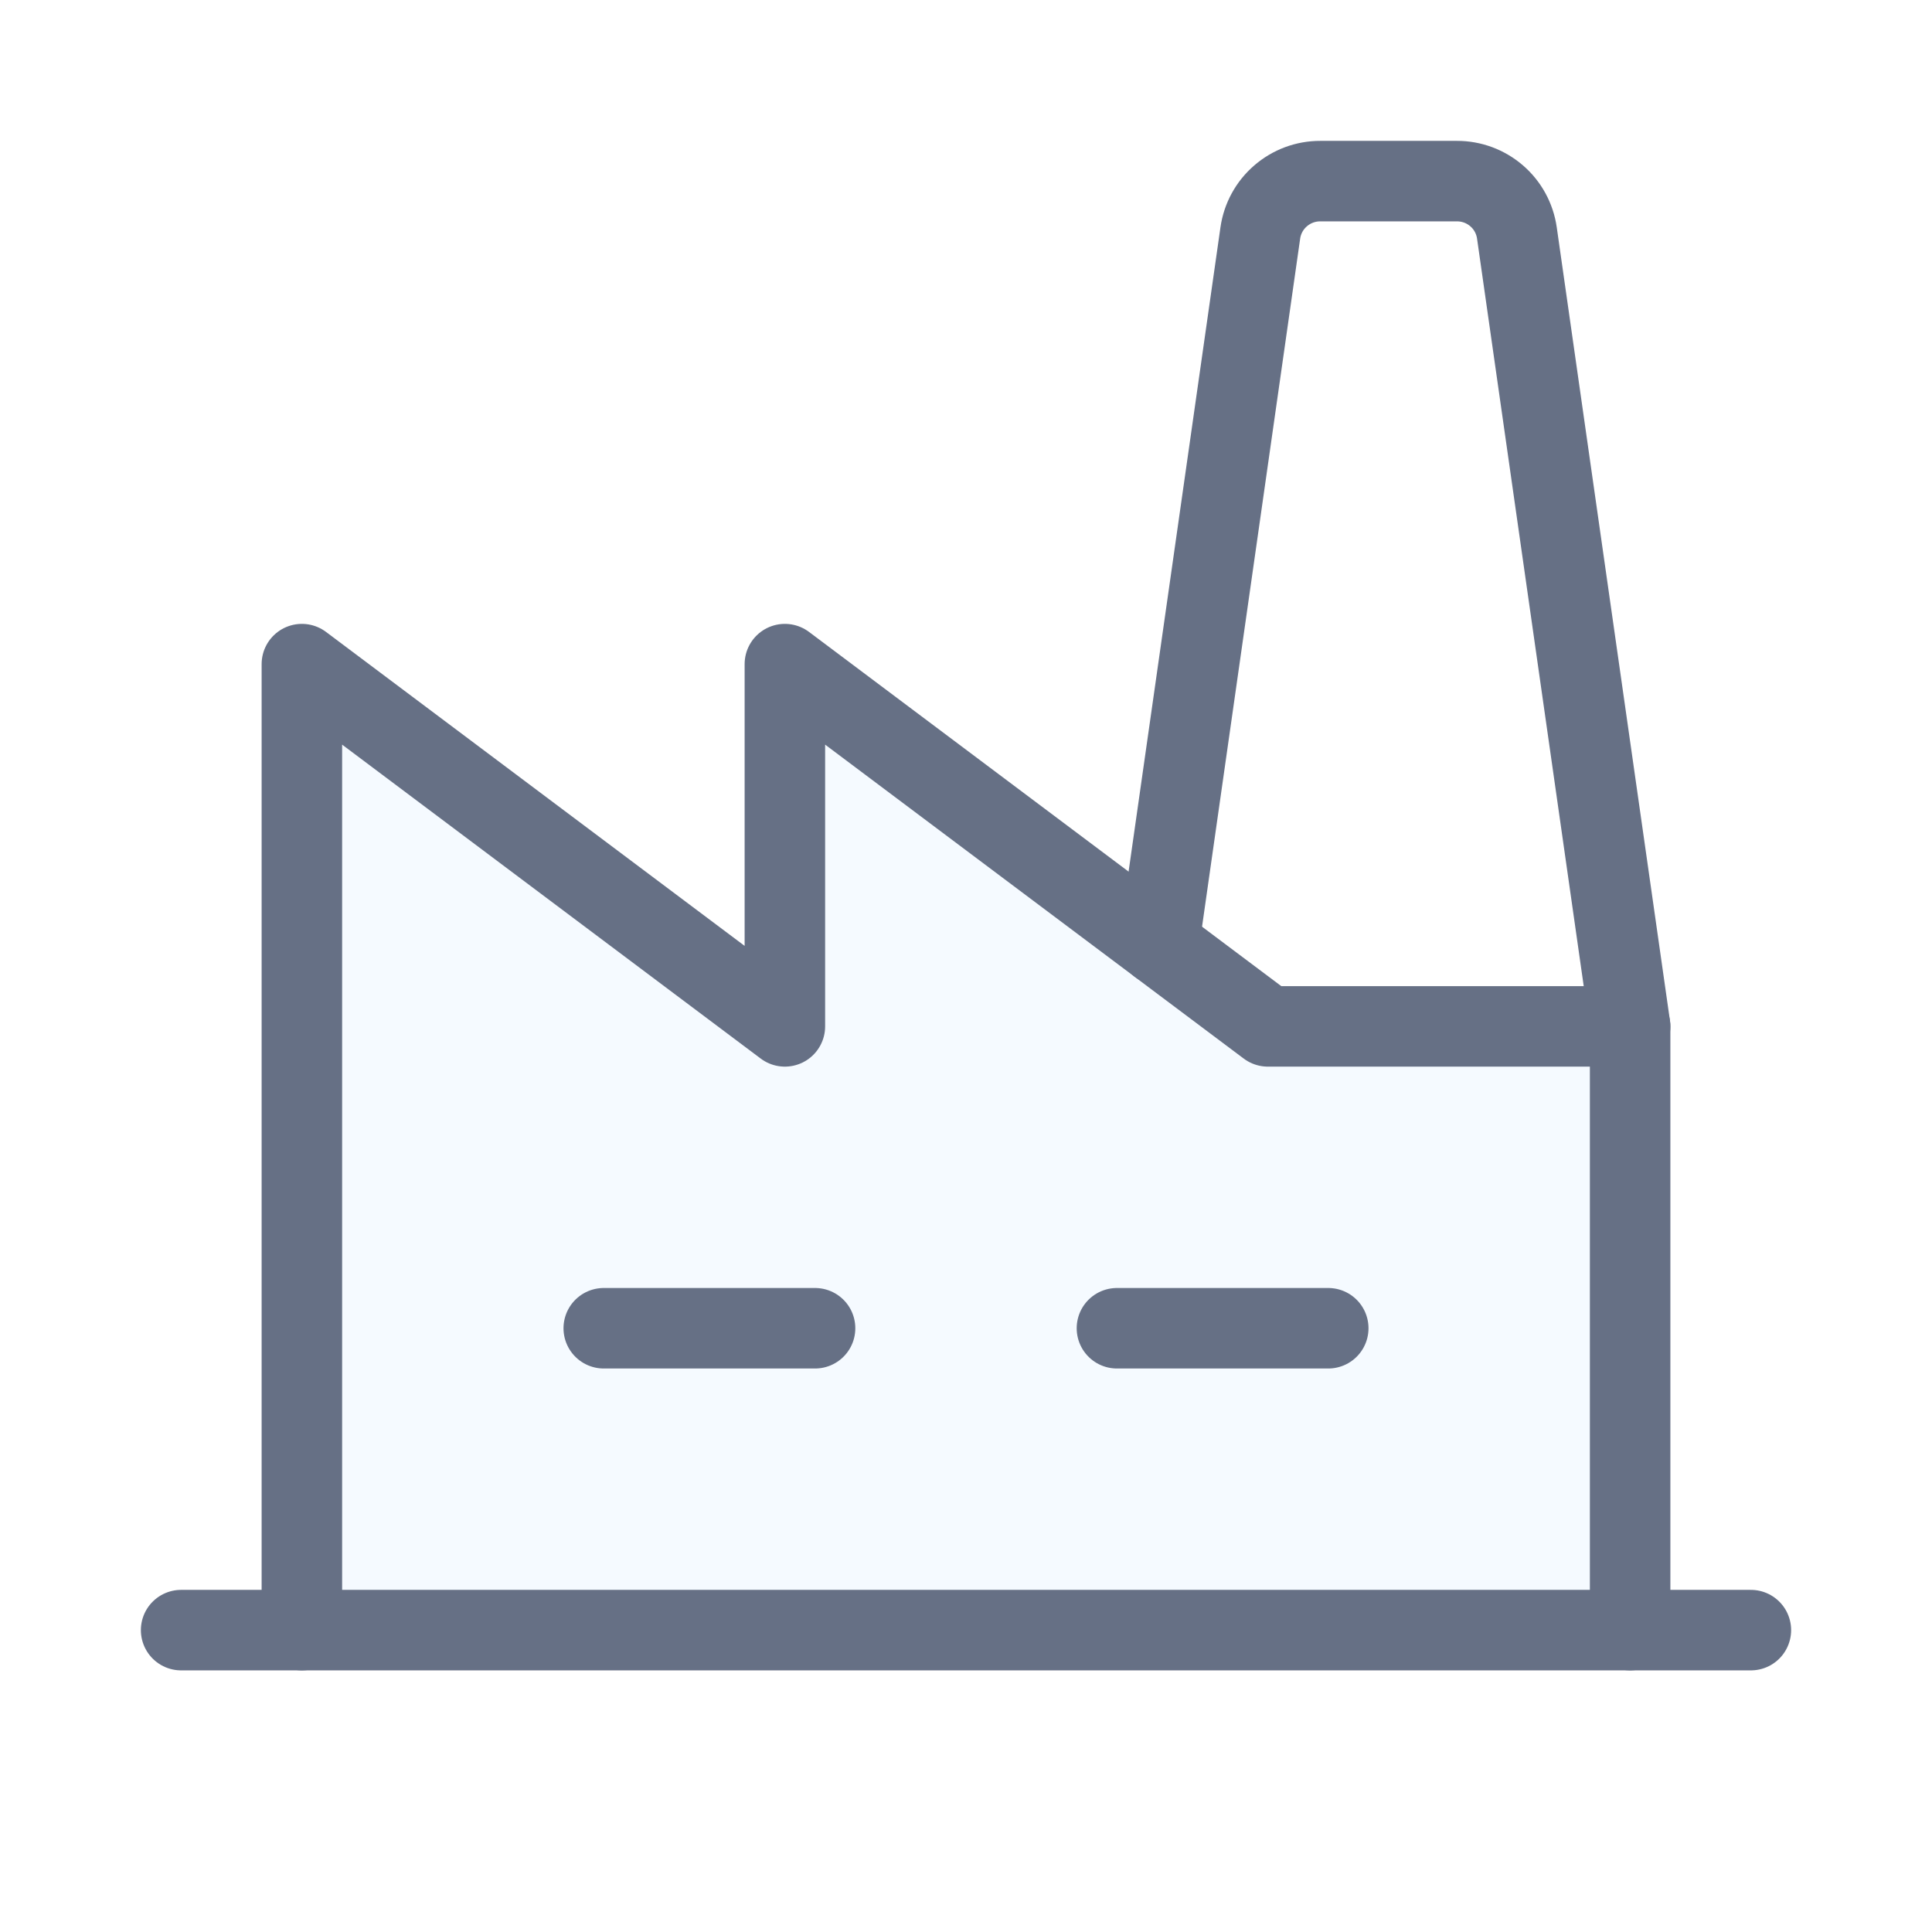
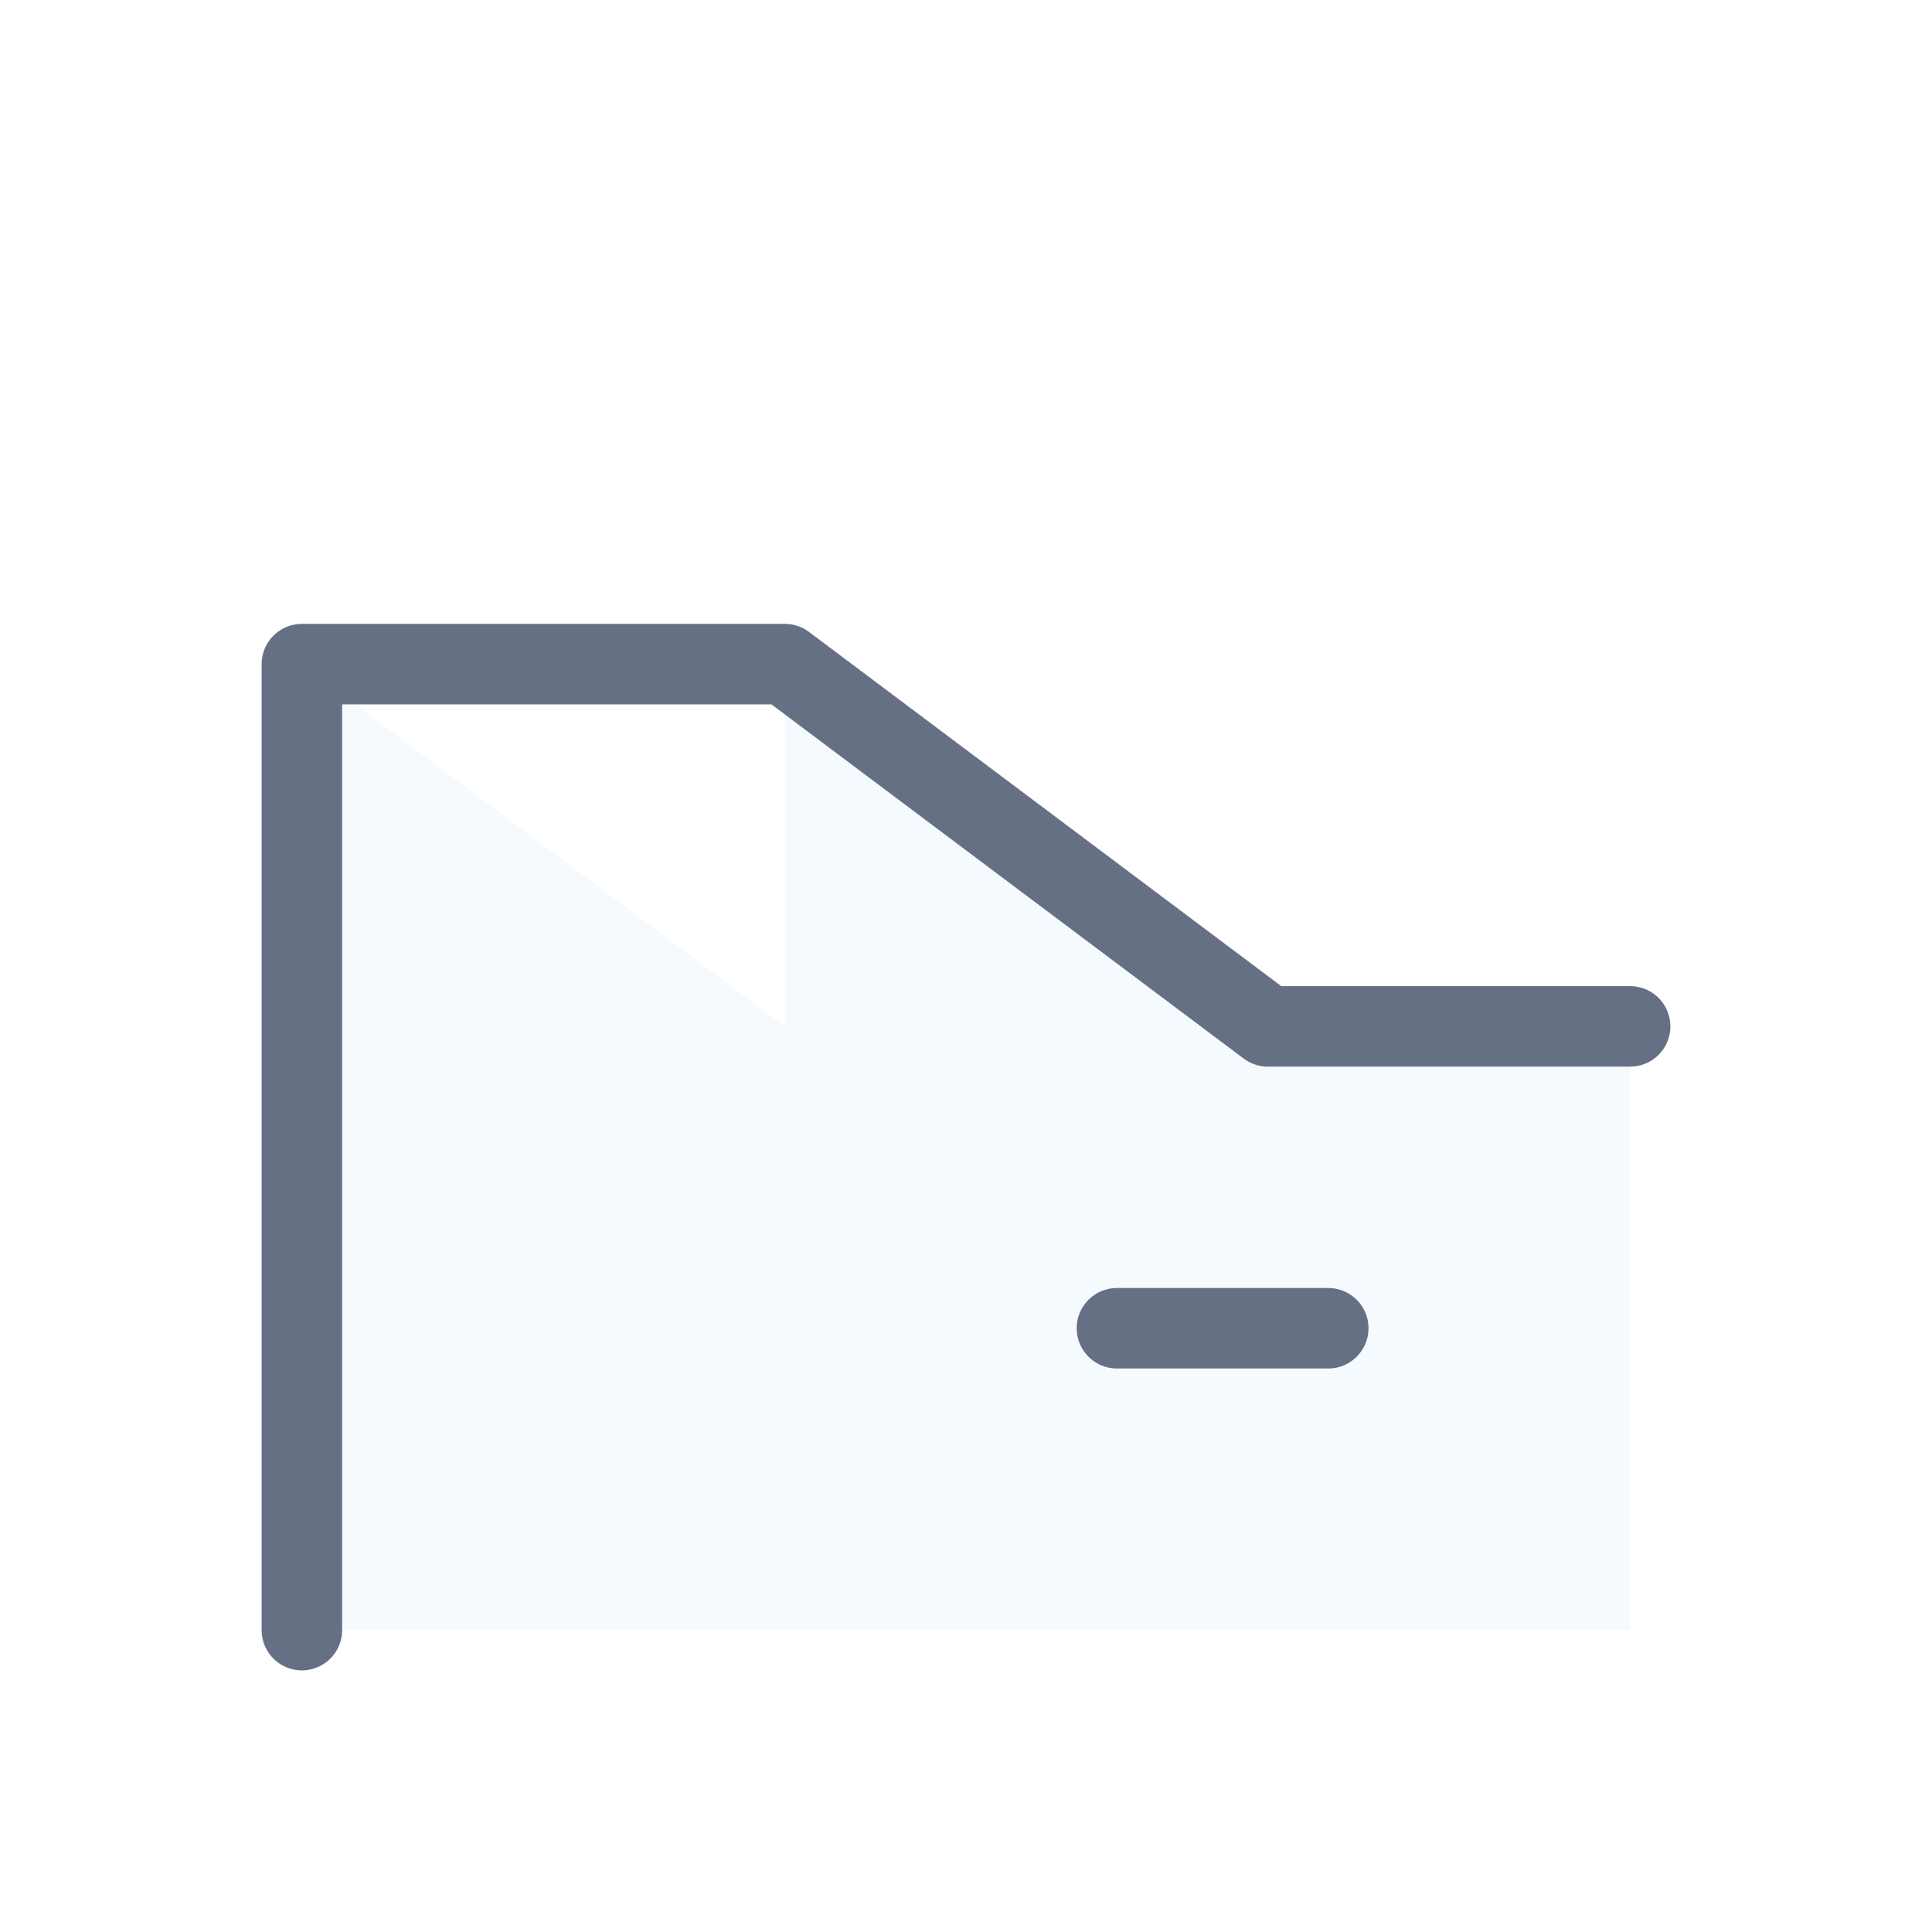
<svg xmlns="http://www.w3.org/2000/svg" width="48" height="48" viewBox="0 0 48 48" fill="none">
  <path opacity="0.2" d="M40.5 40.5V25.5H31.5L19.5 16.5V25.5L7.5 16.5V40.5H40.5Z" fill="#D1E9FF" />
-   <path d="M15 33H20.25" stroke="#667085" stroke-width="2" stroke-linecap="round" stroke-linejoin="round" />
  <path d="M27.75 33H33" stroke="#667085" stroke-width="2" stroke-linecap="round" stroke-linejoin="round" />
-   <path d="M40.5 25.5H31.5L19.5 16.5V25.5L7.5 16.5V40.5" stroke="#667085" stroke-width="2" stroke-linecap="round" stroke-linejoin="round" />
-   <path d="M4.5 40.5H43.5" stroke="#667085" stroke-width="2" stroke-linecap="round" stroke-linejoin="round" />
-   <path d="M28.791 23.468L31.312 5.788C31.363 5.43 31.542 5.102 31.816 4.866C32.09 4.629 32.439 4.499 32.801 4.5H36.199C36.56 4.499 36.91 4.629 37.184 4.866C37.458 5.102 37.636 5.43 37.687 5.788L40.5 25.5V40.5" stroke="#667085" stroke-width="2" stroke-linecap="round" stroke-linejoin="round" />
+   <path d="M40.5 25.5H31.5L19.5 16.5L7.5 16.5V40.5" stroke="#667085" stroke-width="2" stroke-linecap="round" stroke-linejoin="round" />
</svg>